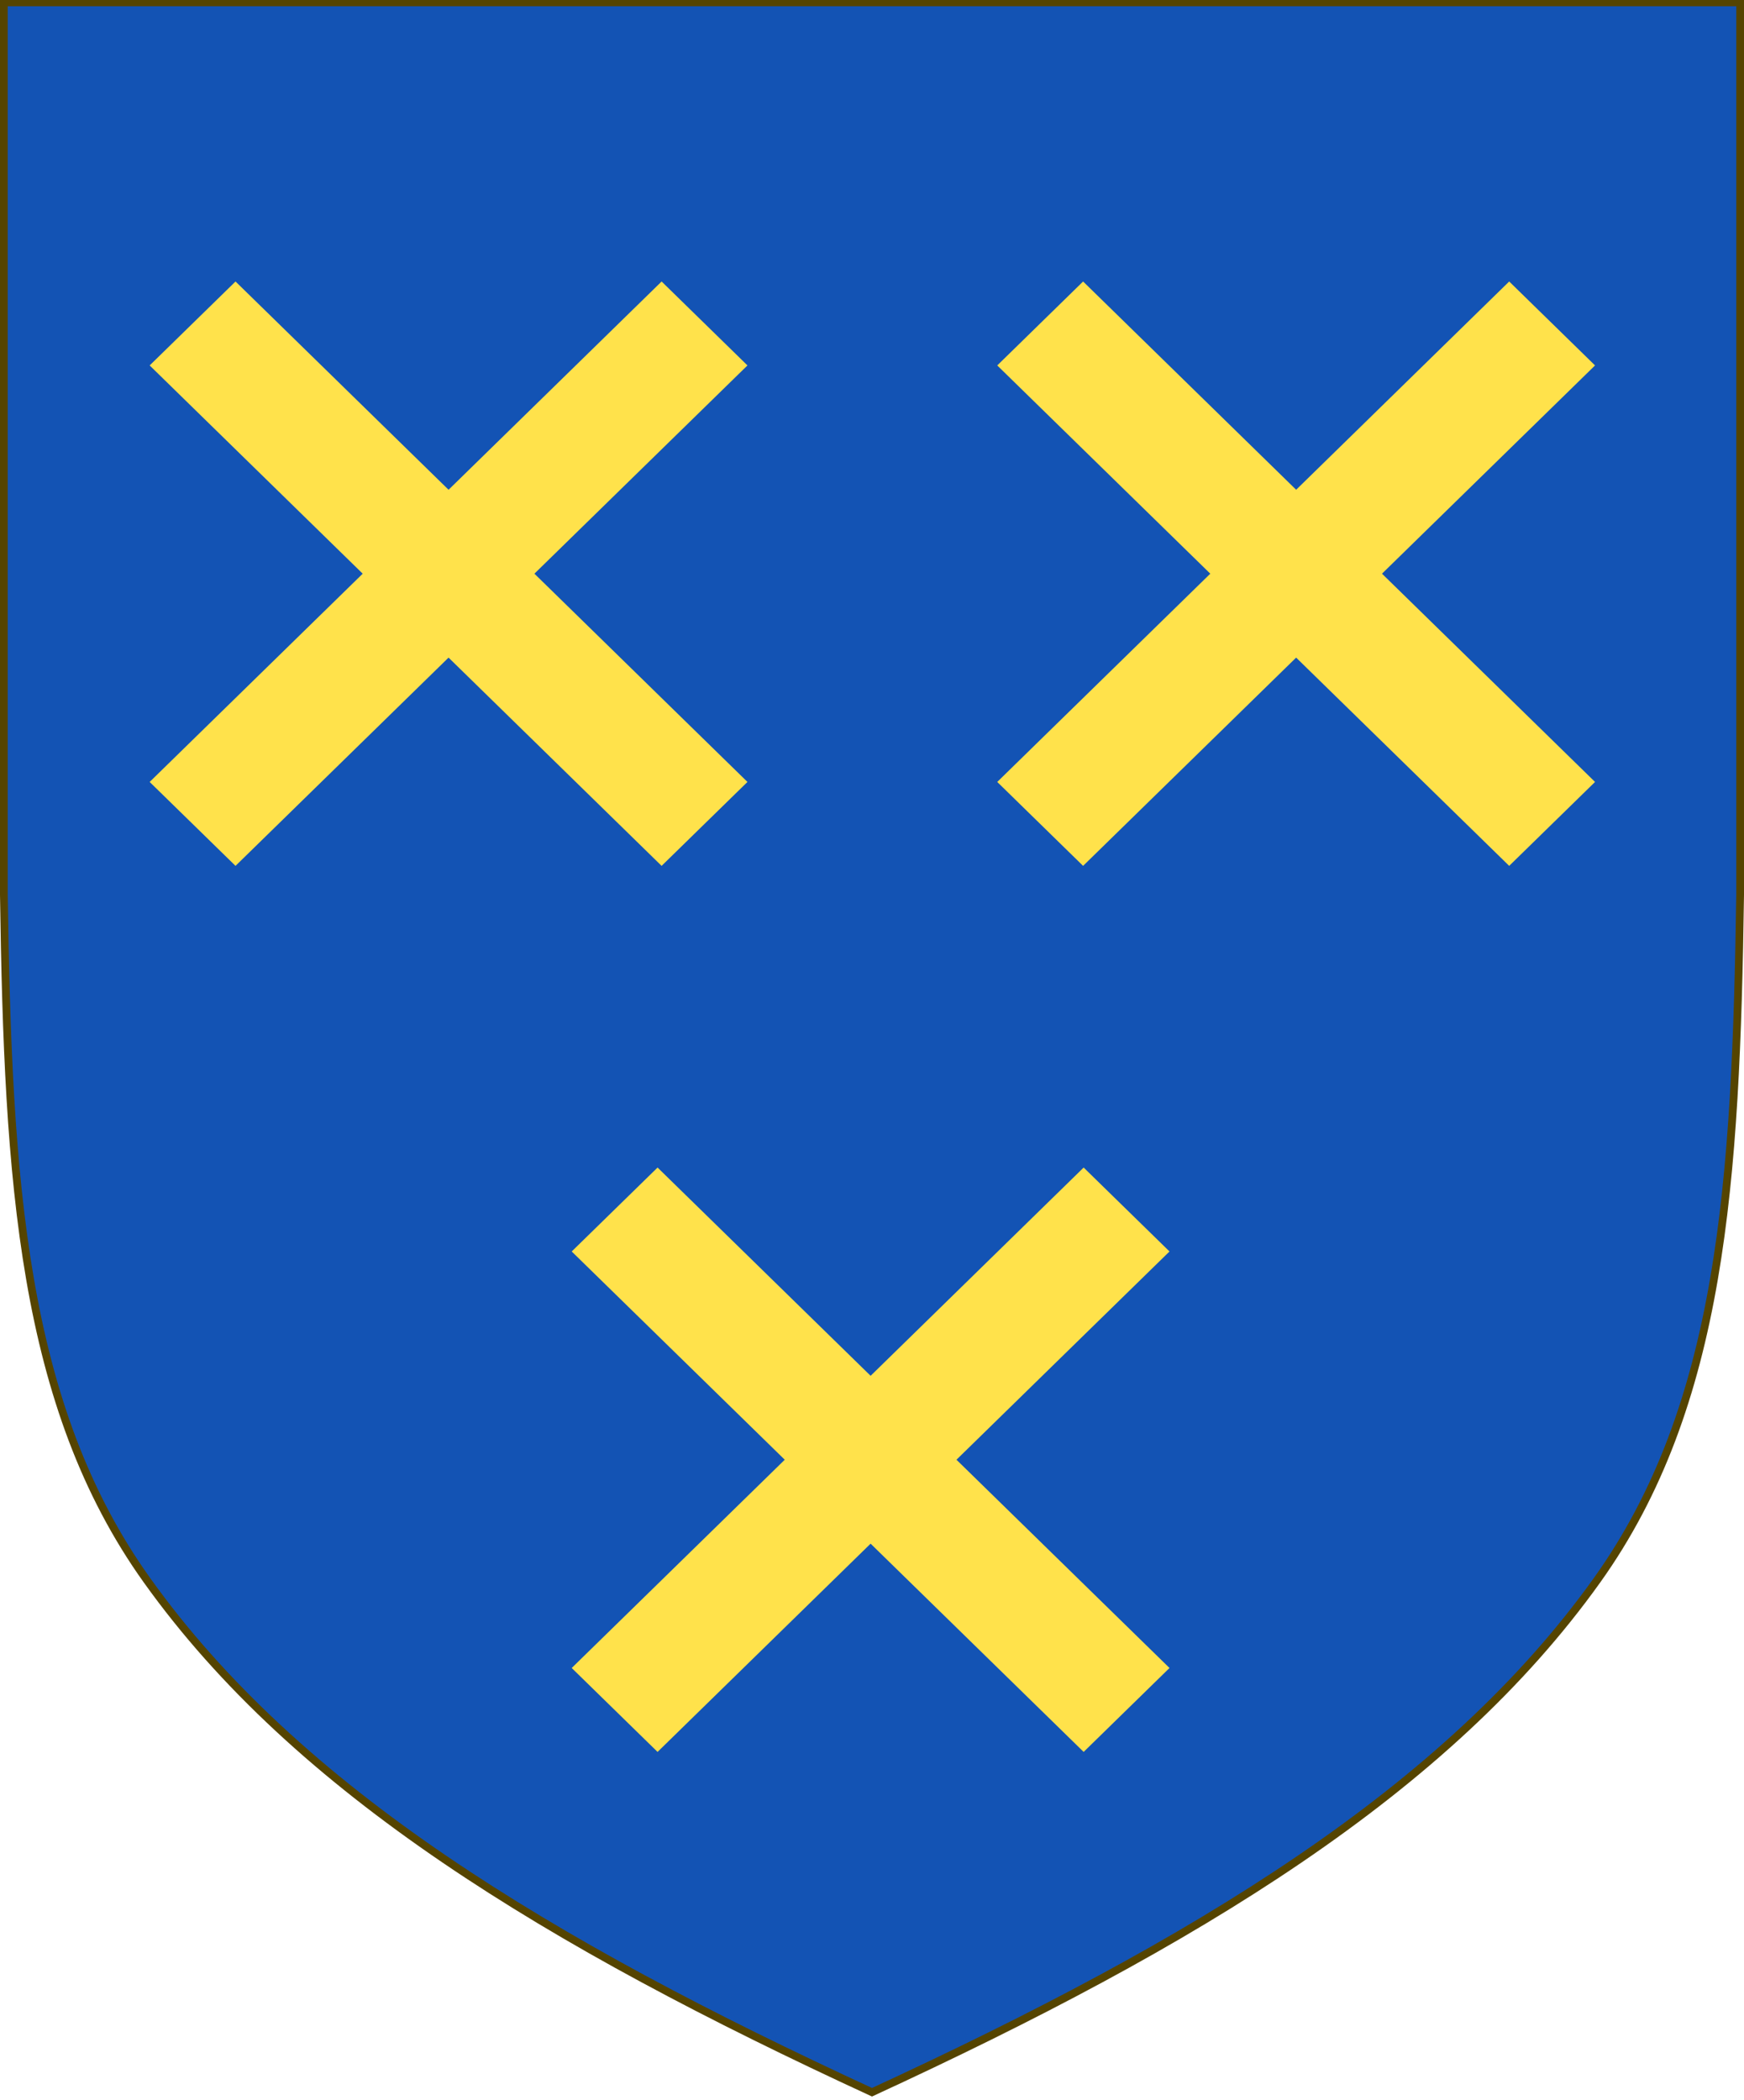
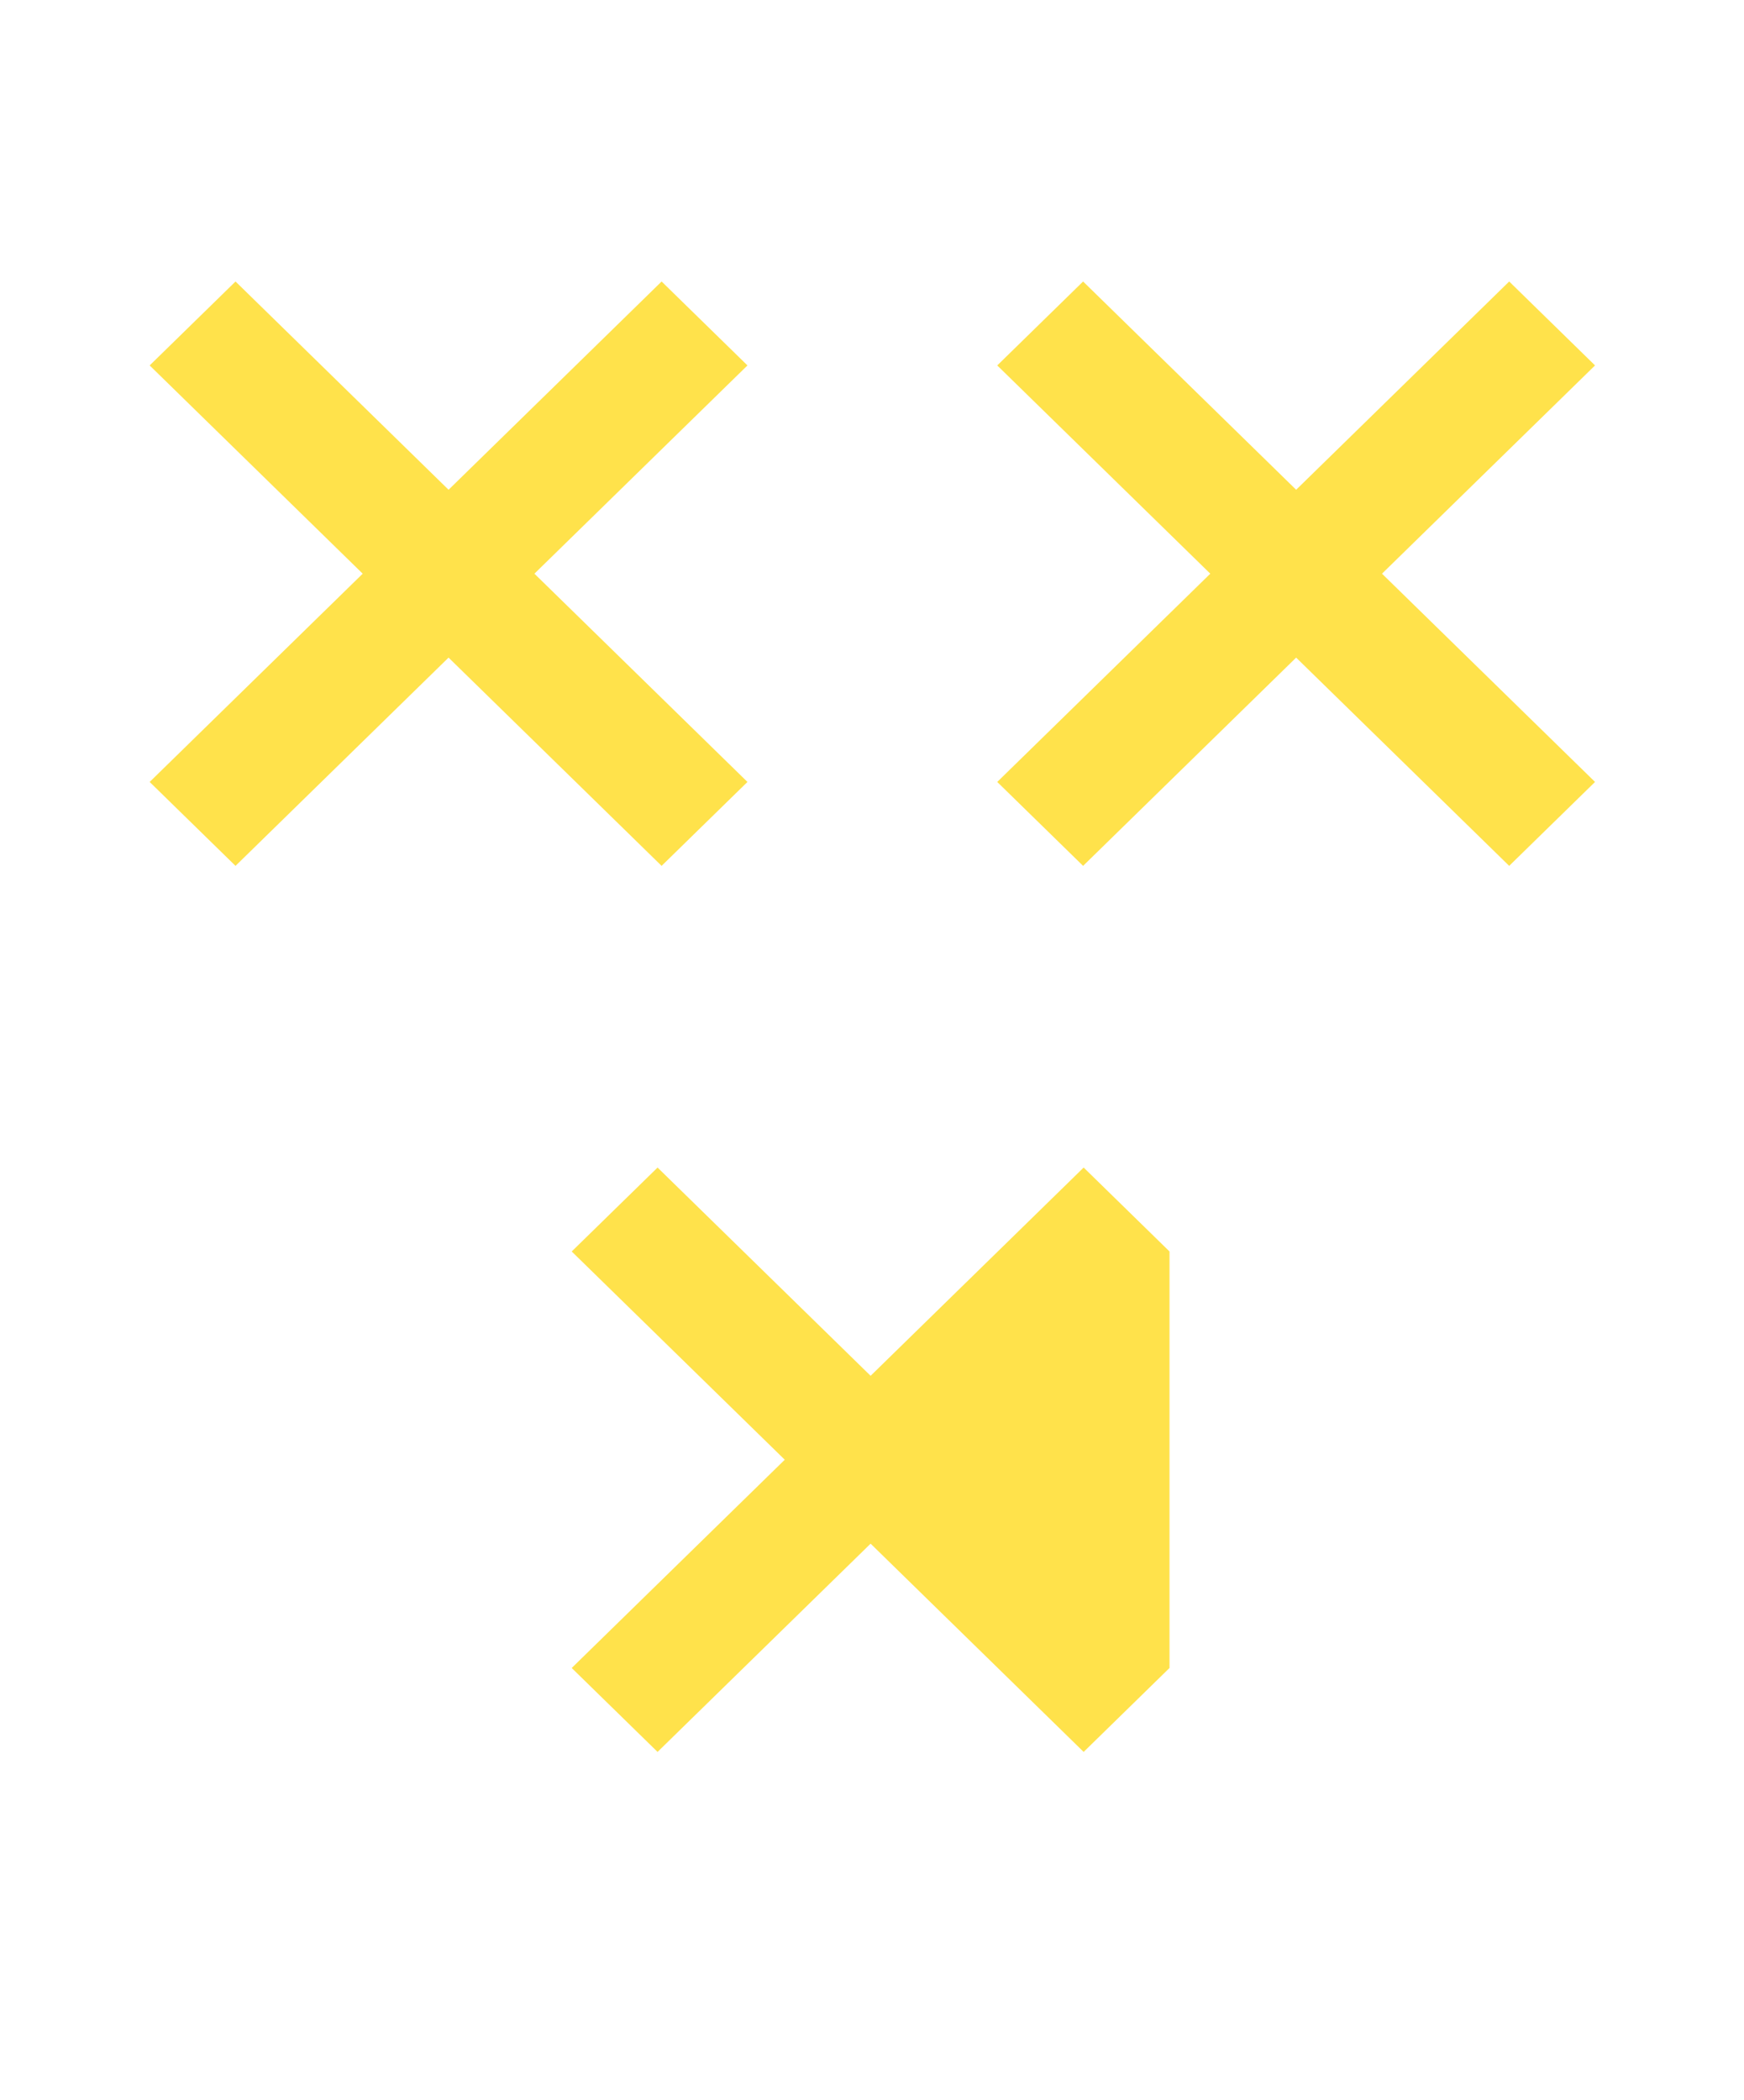
<svg xmlns="http://www.w3.org/2000/svg" width="500" height="602" viewBox="0 0 500 602">
-   <path id="path968" fill="#1353b4" stroke="#554400" stroke-width="2.222" d="M 457.884 452.979 C 493.706 402.842 497.695 338.722 498.889 256.556 L 498.889 0.694 L 250 0.694 L 1.111 0.694 L 1.111 256.556 C 2.305 338.722 6.294 402.842 42.116 452.979 C 85.268 513.373 157.158 556.957 250 599.777 C 342.842 556.957 414.732 513.373 457.884 452.979 Z" />
  <path id="rect9193-copy-2" fill="#ffe24b" stroke="none" d="M 432.681 80.697 L 371.602 140.398 L 310.523 80.697 L 285.908 104.756 L 346.987 164.457 L 285.908 224.159 L 310.521 248.216 L 371.6 188.515 L 432.679 248.216 L 457.294 224.157 L 396.215 164.456 L 457.294 104.755 Z" />
-   <path id="rect9193-copy-5" fill="#ffe24b" stroke="none" d="M 310.681 334.697 L 249.602 394.398 L 188.523 334.697 L 163.908 358.756 L 224.987 418.457 L 163.908 478.159 L 188.521 502.216 L 249.6 442.515 L 310.679 502.216 L 335.294 478.157 L 274.215 418.456 L 335.294 358.755 Z" />
+   <path id="rect9193-copy-5" fill="#ffe24b" stroke="none" d="M 310.681 334.697 L 249.602 394.398 L 188.523 334.697 L 163.908 358.756 L 224.987 418.457 L 163.908 478.159 L 188.521 502.216 L 249.6 442.515 L 310.679 502.216 L 335.294 478.157 L 335.294 358.755 Z" />
  <path id="rect9193-copy-4" fill="#ffe24b" stroke="none" d="M 189.681 80.697 L 128.602 140.398 L 67.523 80.697 L 42.908 104.756 L 103.987 164.457 L 42.908 224.159 L 67.521 248.216 L 128.6 188.515 L 189.679 248.216 L 214.294 224.157 L 153.215 164.456 L 214.294 104.755 Z" />
</svg>